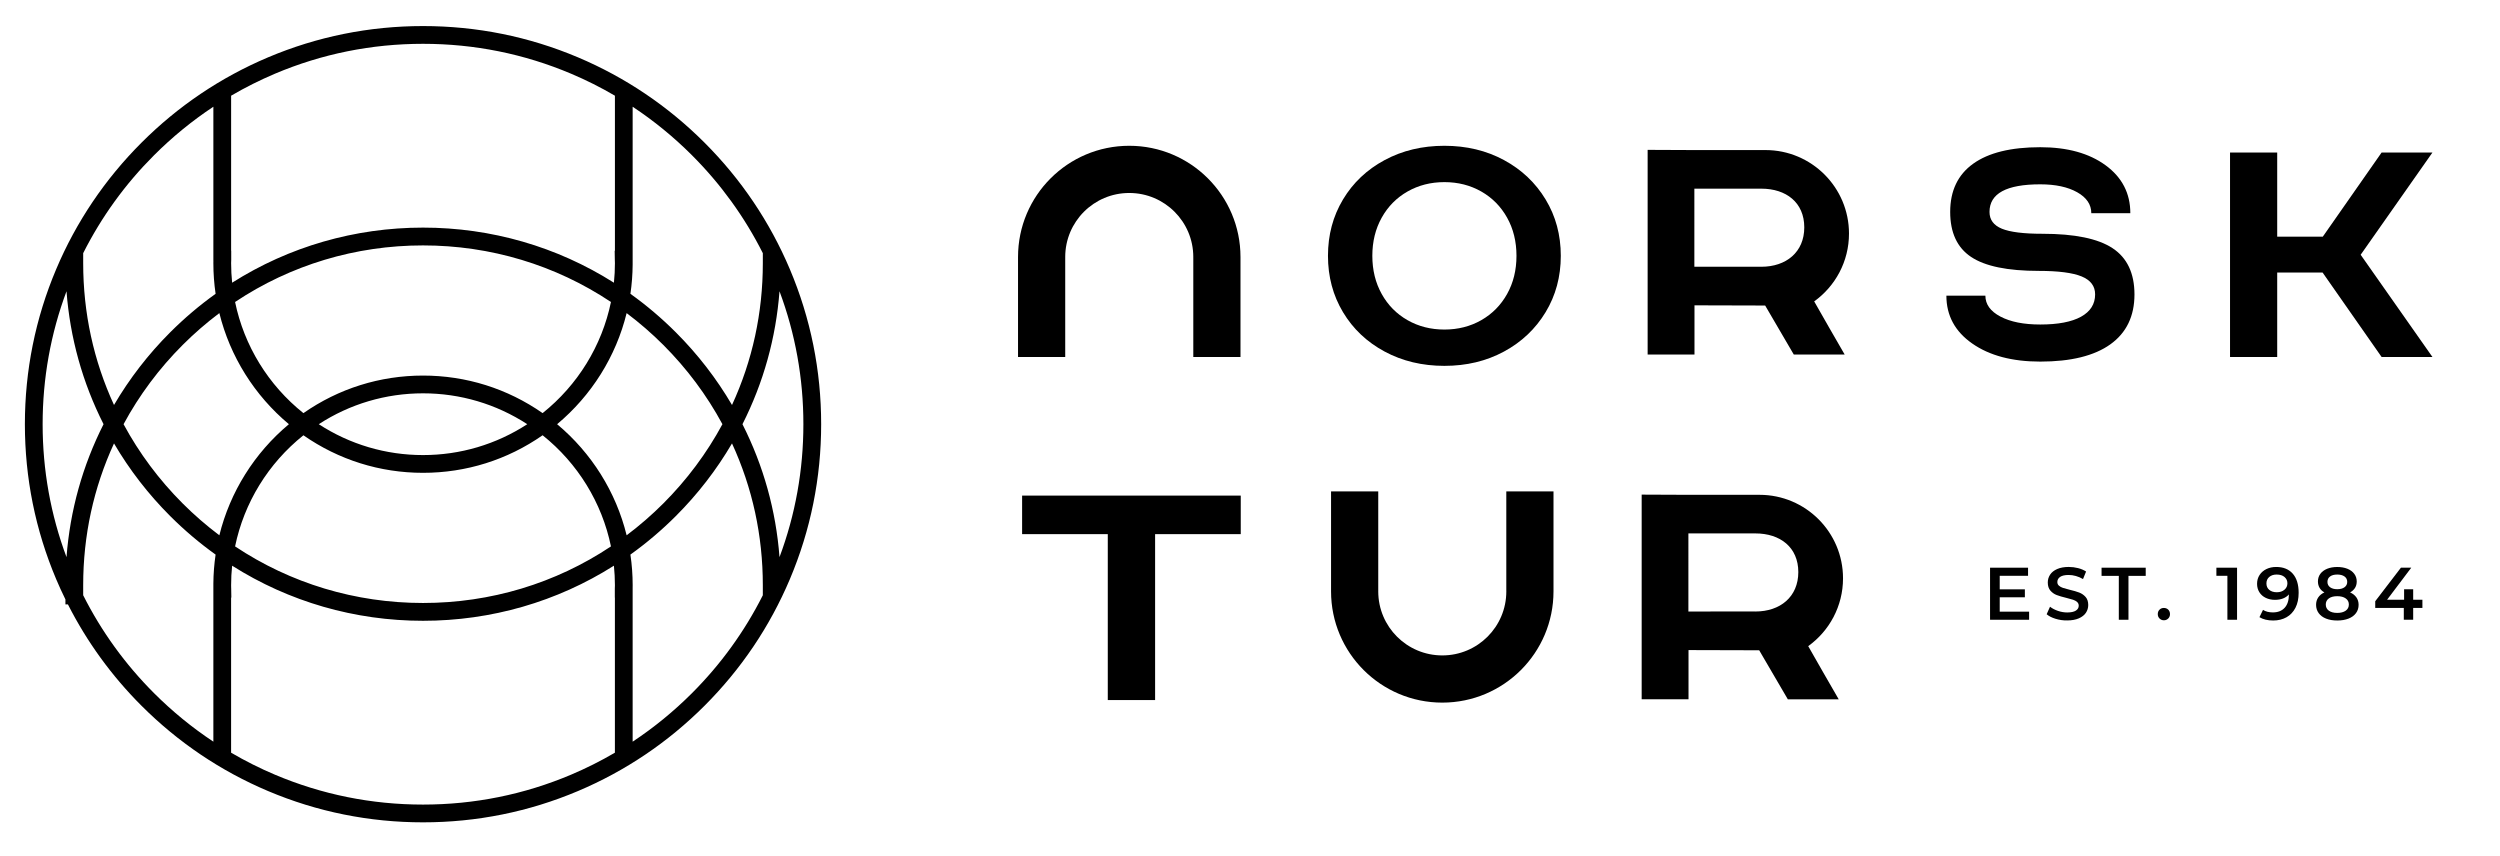
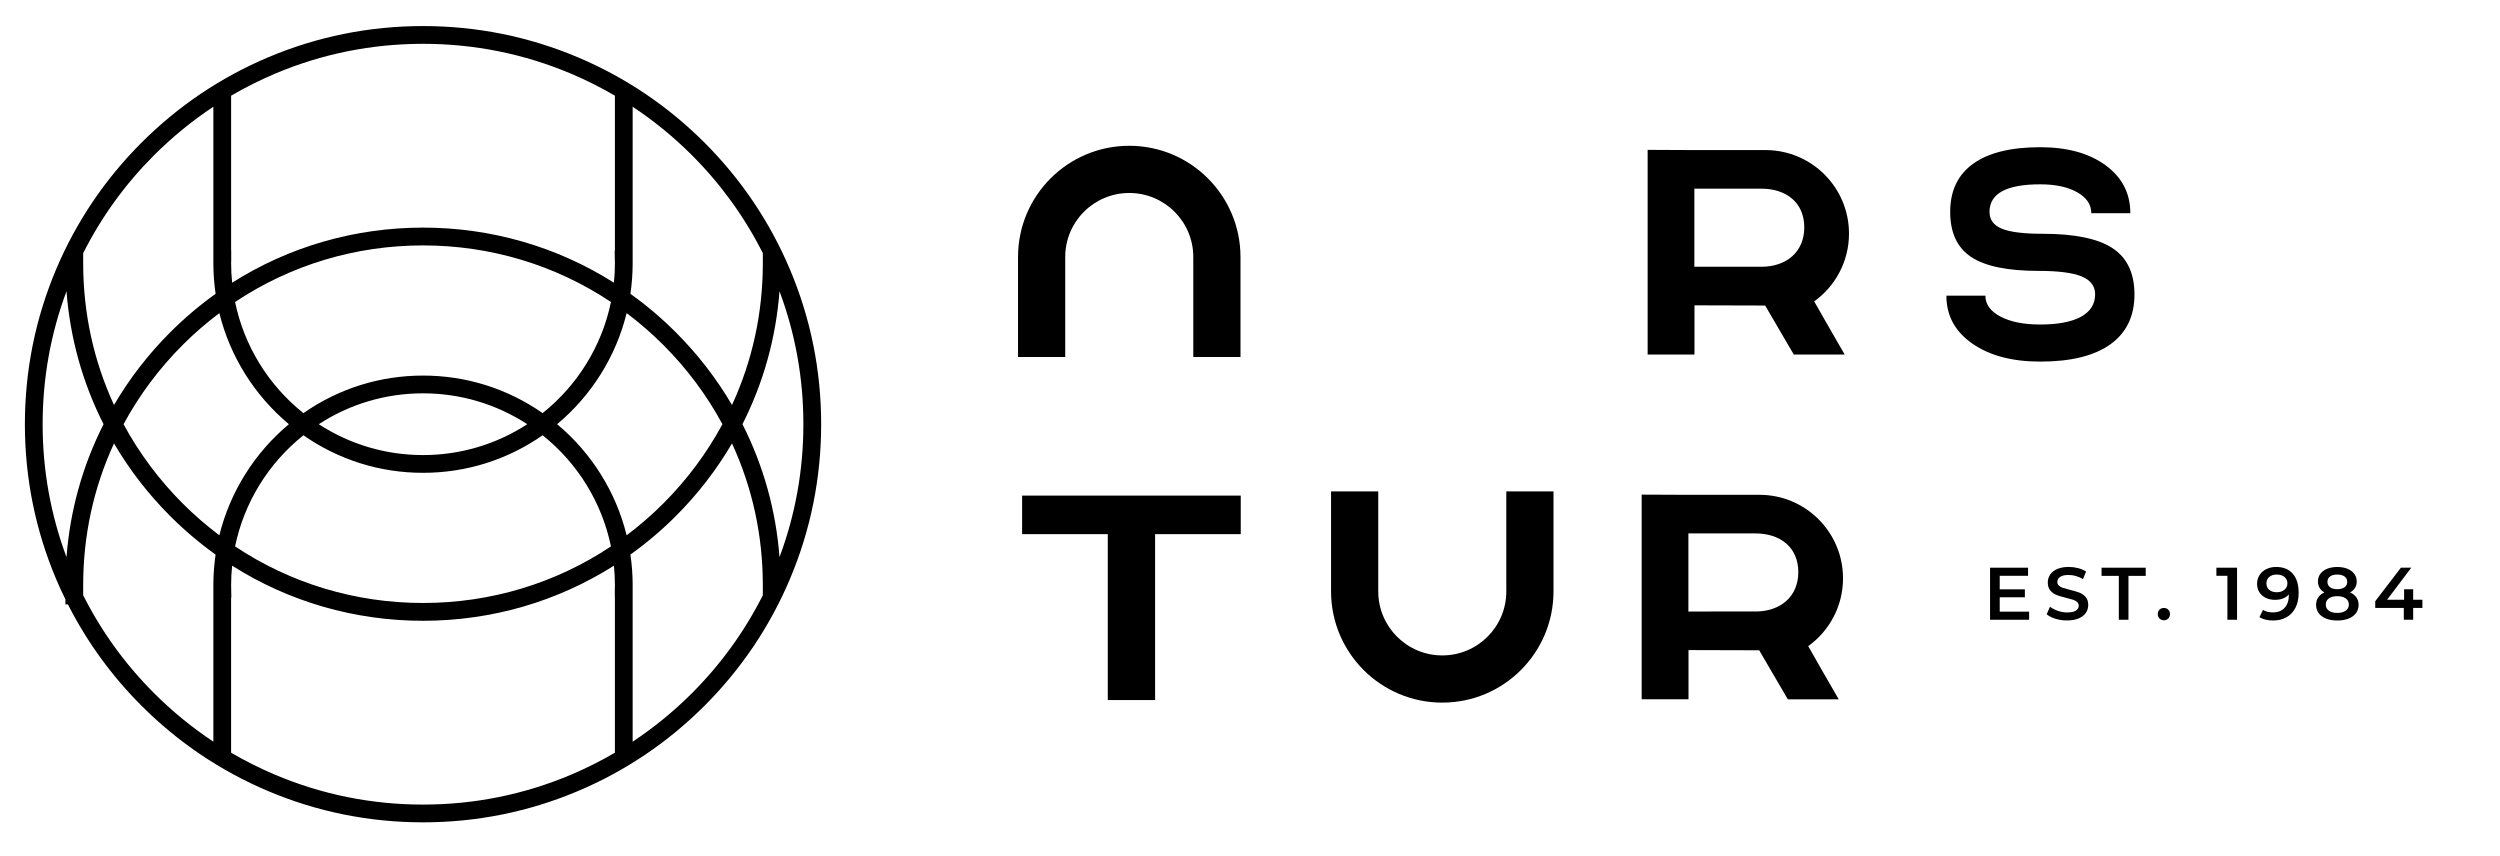
<svg xmlns="http://www.w3.org/2000/svg" version="1.1" id="Layer_1" x="0px" y="0px" viewBox="0 0 996.88 341.18" style="enable-background:new 0 0 996.88 341.18;" xml:space="preserve">
  <path d="M314.96,107.35c-8-18.9-19.44-35.88-34.02-50.46c-14.58-14.58-31.56-26.03-50.46-34.02c-19.58-8.28-40.37-12.48-61.8-12.48 c-21.43,0-42.22,4.2-61.8,12.48c-18.91,8-35.88,19.44-50.46,34.02c-14.58,14.58-26.03,31.56-34.02,50.46 c-8.28,19.58-12.48,40.37-12.48,61.8s4.2,42.22,12.48,61.8c1.1,2.61,2.34,5.32,3.69,8.07V241h0.99 c7.57,14.92,17.44,28.51,29.34,40.41c14.58,14.58,31.56,26.03,50.46,34.02c19.57,8.28,40.37,12.48,61.8,12.48 c21.43,0,42.22-4.2,61.8-12.48c18.91-8,35.88-19.44,50.46-34.02c14.58-14.58,26.03-31.56,34.02-50.46 c8.28-19.58,12.48-40.37,12.48-61.8S323.24,126.93,314.96,107.35z M320.35,169.15c0,18.29-3.2,36.09-9.52,53.01 c-1.42-18.61-6.38-36.41-14.77-53.01c8.39-16.6,13.34-34.4,14.77-53.01C317.15,133.06,320.35,150.86,320.35,169.15z M252.27,234.08 c0.01-0.24,0.01-0.48,0.01-0.72c0-4.07-0.3-8.18-0.9-12.22c6.41-4.58,12.5-9.75,18.12-15.37c8.71-8.71,16.23-18.44,22.39-28.96 c8.16,17.73,12.29,36.74,12.29,56.55v4c-7.26,14.42-16.76,27.55-28.26,39.05c-7.24,7.24-15.19,13.73-23.65,19.34v-61L252.27,234.08z M245.19,238.3v61.84c-5.64,3.3-11.51,6.24-17.48,8.77c-18.7,7.91-38.56,11.92-59.04,11.92c-20.48,0-40.34-4.01-59.04-11.92 c-5.96-2.52-11.84-5.47-17.48-8.77V238.3h0.1l-0.06-3.6c0-0.21-0.01-0.43-0.02-0.64l0-0.1c-0.01-0.2-0.01-0.4-0.01-0.6 c0-2.58,0.13-5.2,0.4-7.79c22.69,14.38,48.96,21.97,76.12,21.97s53.43-7.59,76.12-21.97c0.26,2.59,0.4,5.2,0.4,7.79 c0,0.23-0.01,0.45-0.02,0.7c-0.01,0.21-0.01,0.43-0.02,0.66l0,3.58H245.19z M85.09,104.22c-0.01,0.24-0.01,0.48-0.01,0.72 c0,4.08,0.3,8.18,0.89,12.22c-6.41,4.58-12.5,9.75-18.12,15.37c-8.71,8.71-16.23,18.44-22.39,28.96 c-8.16-17.73-12.29-36.74-12.29-56.55v-3.99c7.26-14.42,16.76-27.56,28.26-39.05c7.24-7.24,15.19-13.74,23.65-19.34v61L85.09,104.22 z M92.16,99.99V38.16c5.64-3.3,11.52-6.24,17.48-8.77c18.7-7.91,38.56-11.92,59.04-11.92c20.48,0,40.34,4.01,59.04,11.92 c5.97,2.52,11.85,5.47,17.48,8.77v61.84h-0.1l0.06,3.6c0,0.21,0.01,0.43,0.02,0.67c0.01,0.22,0.02,0.45,0.02,0.67 c0,2.59-0.13,5.2-0.4,7.79c-22.69-14.38-48.96-21.97-76.12-21.97c-27.16,0-53.43,7.59-76.12,21.97c-0.26-2.6-0.4-5.21-0.4-7.79 c0-0.2,0.01-0.4,0.02-0.7c0.01-0.21,0.01-0.43,0.02-0.67v-3.58H92.16z M304.18,104.94c0,19.81-4.13,38.82-12.29,56.55 c-6.16-10.52-13.68-20.25-22.39-28.96c-5.62-5.62-11.71-10.79-18.12-15.37c0.56-3.82,0.86-7.71,0.89-11.57l0-63.03 c8.46,5.6,16.41,12.1,23.65,19.34c11.49,11.49,21,24.63,28.26,39.05V104.94z M115.2,169.15c-13.73,11.46-23.49,27.05-27.73,44.3 c-5.16-3.88-10.07-8.14-14.62-12.69c-9.41-9.41-17.34-20.04-23.58-31.61c6.24-11.57,14.17-22.2,23.58-31.61 c4.55-4.55,9.46-8.81,14.62-12.69C91.71,142.09,101.47,157.69,115.2,169.15z M210.25,169.15c-12.4,8.06-26.72,12.31-41.57,12.31 s-29.17-4.25-41.57-12.31c12.4-8.06,26.72-12.31,41.57-12.31C183.52,156.84,197.85,161.09,210.25,169.15z M216.37,164.73 c-14.06-9.8-30.52-14.97-47.69-14.97s-33.64,5.17-47.69,14.98c-14.02-11.2-23.65-26.87-27.25-44.32 c22.15-14.77,48.04-22.56,74.94-22.56s52.79,7.8,74.94,22.56C240.02,137.86,230.38,153.53,216.37,164.73z M120.99,173.57 c14.06,9.8,30.52,14.97,47.69,14.97c17.17,0,33.63-5.17,47.69-14.98c14.02,11.2,23.65,26.87,27.25,44.32 c-22.15,14.77-48.04,22.56-74.94,22.56s-52.79-7.8-74.94-22.56C97.34,200.44,106.97,184.77,120.99,173.57z M222.15,169.15 c13.73-11.46,23.49-27.05,27.72-44.3c5.16,3.88,10.07,8.14,14.62,12.69c9.41,9.41,17.34,20.04,23.58,31.61 c-6.24,11.57-14.17,22.2-23.58,31.61c-4.55,4.55-9.46,8.81-14.62,12.69C245.64,196.2,235.88,180.61,222.15,169.15z M33.17,233.36 c0-19.81,4.13-38.82,12.29-56.55c6.16,10.52,13.68,20.25,22.39,28.96c5.62,5.62,11.71,10.79,18.12,15.37 c-0.56,3.82-0.86,7.71-0.89,11.57l0,63.03c-8.46-5.6-16.41-12.1-23.65-19.34c-11.49-11.49-21-24.63-28.26-39.05V233.36z M41.29,169.15c-8.39,16.6-13.35,34.4-14.77,53.01C20.2,205.24,17,187.44,17,169.15c0-18.29,3.2-36.08,9.52-53.01 C27.94,134.75,32.9,152.55,41.29,169.15z" />
  <polygon points="407.57,212.99 441.73,212.99 441.73,279.15 460.6,279.15 460.6,212.99 494.75,212.99 494.75,197.62 407.57,197.62 " />
  <path d="M600.65,235.37h-0.01c0,0.15,0.01,0.3,0.01,0.45c0,14.1-11.43,25.53-25.53,25.53c-14.1,0-25.54-11.43-25.54-25.53 c0-0.15,0.01-0.3,0.01-0.45h-0.01v-39.42h-18.82v39.87c0,24.49,19.86,44.35,44.35,44.35s44.35-19.86,44.35-44.35v-39.87h-18.82 V235.37z" />
  <path d="M734.91,230.61c0-18.39-14.91-33.3-33.3-33.3h-28.59l-18.4-0.08v28.31v20.16v33.14h18.68v-19.62c0,0,19.64,0.08,28.18,0.08 l11.42,19.55h20.29c0,0-12.22-21.16-12.16-21.2C729.43,251.61,734.91,241.75,734.91,230.61z M699.96,243.84 c-0.11,0-0.21-0.01-0.31-0.01l-26.4,0.01V212.7h26.4v0.01c0.1,0,0.21-0.01,0.31-0.01c9.89,0,17.12,5.52,17.12,15.42 C717.08,238,709.85,243.84,699.96,243.84z" />
-   <polygon points="969.94,60.82 949.67,60.82 926.23,94.36 908.04,94.36 908.04,60.82 889.23,60.82 889.23,142.35 908.04,142.35 908.04,108.68 926.14,108.68 949.67,142.35 969.94,142.35 941.32,101.59 " />
  <path d="M450.29,58.13c-24.49,0-44.35,19.86-44.35,44.35v39.87h18.82v-39.42h0.01c0-0.15-0.01-0.3-0.01-0.45 c0-14.1,11.43-25.53,25.53-25.53c14.1,0,25.54,11.43,25.54,25.53c0,0.15-0.01,0.3-0.01,0.45h0.01v39.42h18.82v-39.87 C494.64,77.99,474.78,58.13,450.29,58.13z" />
-   <path d="M599.71,63.83c-7.03-3.8-14.95-5.7-23.76-5.7c-8.81,0-16.75,1.9-23.82,5.7c-7.07,3.8-12.6,9.03-16.6,15.7 c-4,6.67-6,14.16-6,22.48c0,8.32,2,15.82,6,22.48c4,6.67,9.53,11.9,16.6,15.7c7.07,3.8,15.01,5.7,23.82,5.7 c8.81,0,16.73-1.9,23.76-5.7c7.03-3.8,12.56-9.03,16.6-15.7c4.04-6.67,6.06-14.16,6.06-22.48c0-8.32-2.02-15.82-6.06-22.48 C612.27,72.86,606.74,67.63,599.71,63.83z M600.96,117.23c-2.49,4.46-5.93,7.94-10.3,10.44c-4.38,2.49-9.28,3.74-14.7,3.74 c-5.43,0-10.33-1.25-14.7-3.74c-4.38-2.49-7.81-5.97-10.3-10.44c-2.49-4.46-3.74-9.54-3.74-15.22c0-5.69,1.25-10.76,3.74-15.22 c2.49-4.46,5.93-7.94,10.3-10.43c4.38-2.49,9.27-3.74,14.7-3.74c5.42,0,10.32,1.25,14.7,3.74c4.37,2.49,7.81,5.97,10.3,10.43 c2.49,4.46,3.74,9.54,3.74,15.22C604.7,107.7,603.45,112.77,600.96,117.23z" />
  <path d="M842.39,98.97c-5.82-3.84-15.13-5.75-27.95-5.75c-7.5,0-12.9-0.67-16.19-2.02c-3.29-1.35-4.93-3.58-4.93-6.7 c0-7.33,6.74-11,20.23-11c6.07,0,10.98,1.05,14.73,3.16c3.75,2.11,5.63,4.89,5.63,8.35h15.56c0-7.92-3.29-14.29-9.86-19.1 c-6.58-4.81-15.26-7.21-26.05-7.21c-11.72,0-20.63,2.19-26.75,6.58c-6.11,4.38-9.17,10.79-9.17,19.22c0,8.26,2.78,14.25,8.35,17.96 c5.56,3.71,14.54,5.56,26.94,5.56c7.84,0,13.55,0.74,17.13,2.21c3.58,1.48,5.37,3.86,5.37,7.15c0,3.88-1.88,6.85-5.63,8.92 c-3.75,2.07-9.17,3.1-16.25,3.1c-6.58,0-11.87-1.05-15.87-3.16c-4.01-2.11-6.01-4.89-6.01-8.35h-15.55 c0,7.93,3.43,14.29,10.31,19.09c6.87,4.81,15.91,7.21,27.13,7.21c12.22,0,21.54-2.3,27.95-6.89c6.41-4.59,9.61-11.23,9.61-19.92 C851.11,108.94,848.2,102.8,842.39,98.97z" />
  <path d="M737.29,93.14c0-18.39-14.91-33.3-33.3-33.3h-28.59l-18.4-0.08v28.31v20.16v33.14h18.68v-19.62c0,0,19.64,0.08,28.18,0.08 l11.42,19.55h20.29c0,0-12.22-21.16-12.16-21.2C731.82,114.14,737.29,104.28,737.29,93.14z M702.34,106.37 c-0.11,0-0.21-0.01-0.31-0.01l-26.4,0.01V75.23h26.4v0.01c0.1,0,0.21-0.01,0.31-0.01c9.89,0,17.12,5.52,17.12,15.42 C719.47,100.54,712.23,106.37,702.34,106.37z" />
  <polygon points="793.54,226.37 793.54,247.13 809.11,247.13 809.11,243.9 797.39,243.9 797.39,238.17 807.42,238.17 807.42,235 797.39,235 797.39,229.6 808.69,229.6 808.69,226.37 " />
  <g>
    <path d="M819.65,246.74c-1.49-0.46-2.67-1.06-3.54-1.81l1.34-3c0.85,0.67,1.89,1.22,3.13,1.65c1.24,0.43,2.48,0.64,3.72,0.64 c1.54,0,2.69-0.25,3.46-0.74c0.76-0.49,1.14-1.15,1.14-1.96c0-0.59-0.21-1.08-0.64-1.47c-0.43-0.39-0.96-0.69-1.62-0.9 c-0.65-0.22-1.54-0.46-2.67-0.74c-1.58-0.38-2.86-0.75-3.84-1.13c-0.98-0.37-1.82-0.96-2.52-1.76c-0.7-0.8-1.05-1.88-1.05-3.25 c0-1.15,0.31-2.19,0.93-3.13s1.56-1.69,2.82-2.24c1.26-0.55,2.79-0.83,4.61-0.83c1.26,0,2.51,0.16,3.74,0.47 c1.23,0.32,2.28,0.77,3.17,1.36l-1.22,3c-0.91-0.53-1.86-0.94-2.85-1.22c-0.99-0.28-1.95-0.41-2.88-0.41 c-1.52,0-2.65,0.26-3.4,0.77c-0.74,0.51-1.11,1.2-1.11,2.05c0,0.59,0.21,1.08,0.64,1.45c0.42,0.38,0.96,0.67,1.62,0.89 s1.54,0.46,2.67,0.74c1.54,0.36,2.81,0.73,3.8,1.11s1.83,0.97,2.54,1.76c0.7,0.79,1.05,1.86,1.05,3.2c0,1.15-0.31,2.18-0.93,3.11 c-0.62,0.93-1.57,1.67-2.83,2.22c-1.27,0.55-2.81,0.83-4.63,0.83C822.69,247.43,821.14,247.2,819.65,246.74" />
  </g>
  <polygon points="838,226.37 838,229.63 844.88,229.63 844.88,247.13 848.73,247.13 848.73,229.63 855.61,229.63 855.61,226.37 " />
  <g>
    <path d="M861.13,246.64c-0.47-0.46-0.71-1.05-0.71-1.76c0-0.73,0.23-1.32,0.7-1.78c0.46-0.46,1.04-0.68,1.73-0.68 c0.69,0,1.27,0.23,1.74,0.68c0.46,0.46,0.7,1.05,0.7,1.78c0,0.71-0.24,1.3-0.71,1.76c-0.47,0.46-1.05,0.7-1.72,0.7 S861.6,247.1,861.13,246.64" />
  </g>
  <polygon points="883.79,226.37 883.79,229.6 888.18,229.6 888.18,247.13 892.03,247.13 892.03,226.37 " />
  <g>
    <path d="M910.94,235.15c0.78-0.67,1.17-1.52,1.17-2.55c0-1.01-0.38-1.84-1.14-2.51c-0.76-0.66-1.81-0.99-3.16-0.99 c-1.21,0-2.18,0.32-2.94,0.96c-0.75,0.64-1.13,1.5-1.13,2.57c0,1.09,0.37,1.95,1.13,2.58c0.75,0.63,1.76,0.95,3.02,0.95 C909.14,236.16,910.16,235.82,910.94,235.15 M914.23,228.74c1.57,1.78,2.36,4.33,2.36,7.65c0,2.33-0.43,4.33-1.28,5.98 c-0.85,1.65-2.04,2.91-3.57,3.77c-1.53,0.86-3.31,1.29-5.32,1.29c-1.07,0-2.07-0.11-3.01-0.34c-0.94-0.23-1.75-0.56-2.45-0.99 l1.42-2.91c1.03,0.67,2.34,1.01,3.94,1.01c2,0,3.56-0.61,4.69-1.84c1.13-1.23,1.69-3,1.69-5.31v-0.03 c-0.61,0.71-1.39,1.25-2.34,1.62c-0.95,0.37-2.02,0.55-3.2,0.55c-1.36,0-2.59-0.26-3.68-0.79c-1.09-0.52-1.94-1.27-2.55-2.24 s-0.92-2.09-0.92-3.35c0-1.34,0.34-2.53,1.01-3.54c0.67-1.02,1.58-1.8,2.73-2.36c1.15-0.55,2.43-0.83,3.85-0.83 C910.45,226.07,912.66,226.96,914.23,228.74" />
    <path d="M929.12,229.87c-0.7,0.51-1.05,1.24-1.05,2.17c0,0.89,0.35,1.6,1.05,2.12c0.7,0.52,1.66,0.79,2.86,0.79 c1.23,0,2.19-0.26,2.91-0.79c0.71-0.52,1.07-1.23,1.07-2.12c0-0.93-0.36-1.65-1.08-2.17c-0.72-0.51-1.69-0.77-2.89-0.77 C930.77,229.1,929.82,229.35,929.12,229.87 M935.36,243.51c0.83-0.59,1.25-1.41,1.25-2.46c0-1.03-0.41-1.84-1.25-2.43 c-0.83-0.59-1.96-0.89-3.38-0.89c-1.42,0-2.54,0.3-3.35,0.89c-0.81,0.59-1.22,1.4-1.22,2.43c0,1.05,0.41,1.87,1.22,2.46 c0.81,0.59,1.93,0.89,3.35,0.89C933.4,244.4,934.53,244.1,935.36,243.51 M939.62,238.22c0.58,0.84,0.88,1.82,0.88,2.95 c0,1.27-0.35,2.37-1.05,3.32c-0.7,0.95-1.7,1.68-2.98,2.18c-1.29,0.5-2.78,0.76-4.48,0.76c-1.7,0-3.19-0.25-4.46-0.76 c-1.28-0.5-2.26-1.23-2.95-2.18c-0.69-0.95-1.04-2.06-1.04-3.32c0-1.13,0.29-2.11,0.86-2.95c0.57-0.84,1.39-1.51,2.46-2 c-0.83-0.45-1.47-1.05-1.91-1.79c-0.44-0.74-0.67-1.6-0.67-2.56c0-1.17,0.32-2.18,0.96-3.05c0.64-0.87,1.55-1.54,2.71-2.02 c1.17-0.47,2.51-0.71,4.03-0.71c1.54,0,2.9,0.24,4.06,0.71c1.17,0.47,2.08,1.15,2.73,2.02c0.65,0.87,0.98,1.89,0.98,3.05 c0,0.97-0.23,1.82-0.68,2.55c-0.46,0.73-1.11,1.33-1.96,1.81C938.2,236.71,939.03,237.38,939.62,238.22" />
  </g>
  <polygon points="957.37,226.37 947.13,239.74 947.13,242.41 958.52,242.41 958.52,247.13 962.26,247.13 962.26,242.41 965.94,242.41 965.94,239.15 962.26,239.15 962.26,234.97 958.64,234.97 958.64,239.15 951.85,239.15 961.49,226.37 " />
</svg>